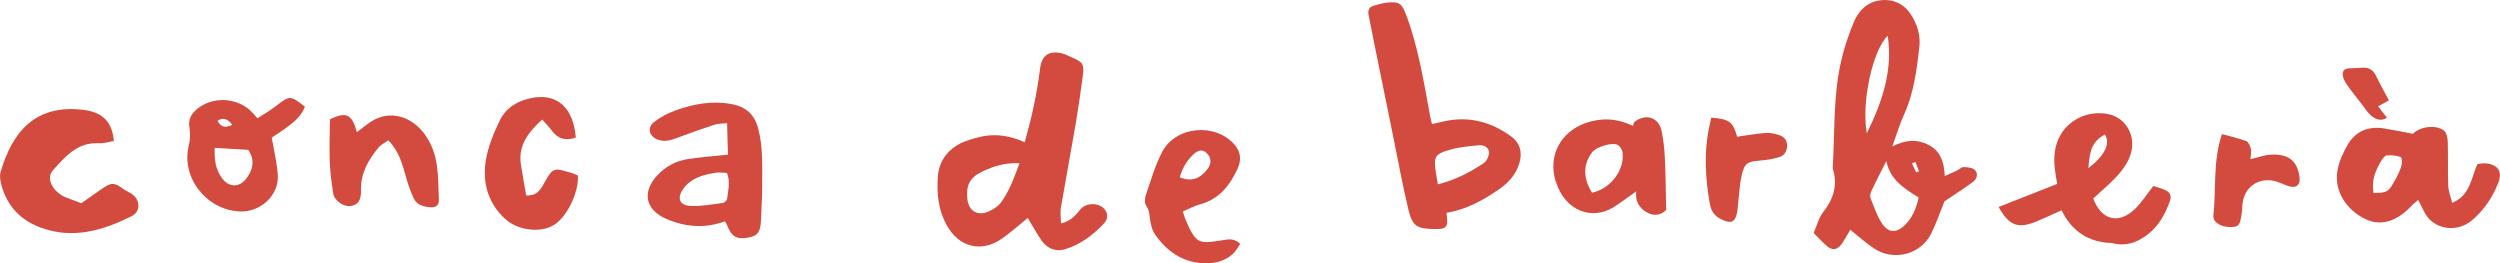
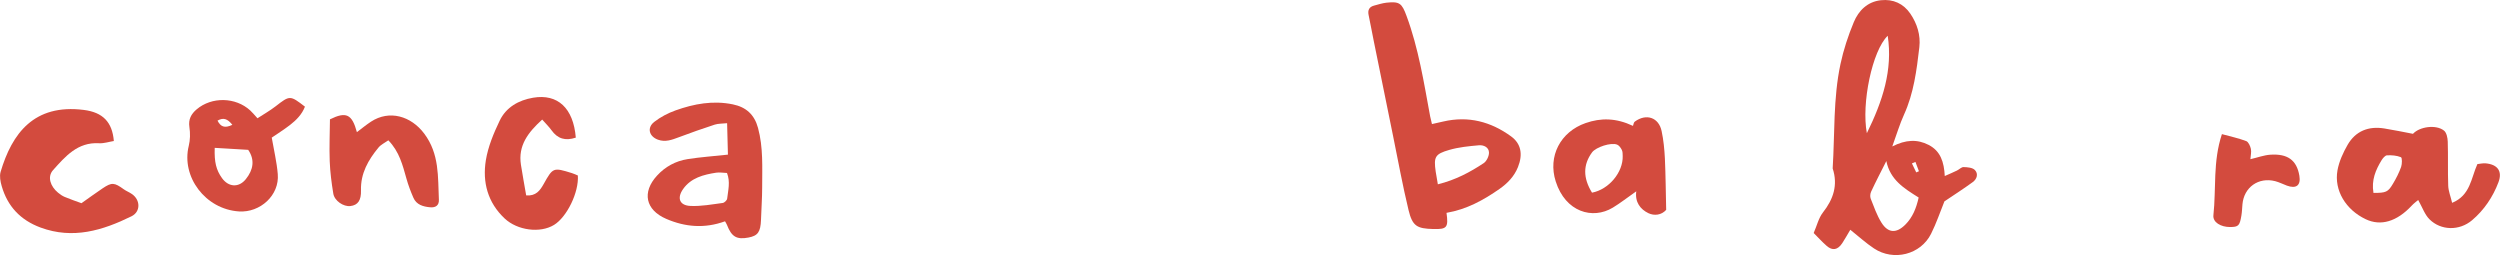
<svg xmlns="http://www.w3.org/2000/svg" id="Capa_2" viewBox="0 0 427.79 45.06">
  <defs>
    <style>.cls-1{fill:#d34b3e;}</style>
  </defs>
  <g id="Capa_1-2">
    <path class="cls-1" d="M316.62,39.31c-.49.82-.91,1.58-1.38,2.3-.77,1.16-1.67,1.34-2.67.46-.8-.7-1.52-1.5-2.22-2.2.55-1.25.84-2.56,1.58-3.51,1.8-2.29,2.6-4.7,1.67-7.54.37-5.95.08-11.97,1.33-17.84.52-2.45,1.32-4.87,2.28-7.18.82-1.98,2.34-3.51,4.64-3.76,2.09-.23,3.86.57,5.04,2.3,1.16,1.71,1.78,3.68,1.54,5.74-.46,3.93-.95,7.86-2.62,11.53-.74,1.62-1.25,3.35-2.01,5.45,2.29-1.17,4.27-1.27,6.23-.26,2.03,1.05,2.63,2.93,2.75,5.32.84-.37,1.47-.64,2.09-.94.39-.19.76-.6,1.13-.59.66.02,1.52.08,1.93.5.63.64.36,1.55-.36,2.07-1.56,1.14-3.19,2.18-4.85,3.3-.71,1.74-1.36,3.71-2.28,5.54-1.78,3.57-6.41,4.74-9.77,2.51-1.36-.9-2.58-2.02-4.06-3.2ZM328.3,33.79c-2.49-1.56-4.85-3-5.52-6.23-.95,1.89-1.81,3.53-2.59,5.21-.17.35-.22.88-.08,1.23.55,1.39,1.05,2.84,1.84,4.1,1.14,1.81,2.55,1.86,4.07.35,1.26-1.25,1.89-2.84,2.29-4.64ZM323.02,6.12c-2.65,2.54-4.53,11.59-3.57,16.67,2.7-5.49,4.45-10.8,3.57-16.67ZM327.76,27.71c-.2.08-.4.17-.6.25.25.51.49,1.03.74,1.54l.46-.2c-.2-.53-.4-1.06-.6-1.6Z" />
-     <path class="cls-1" d="M175.35,24.34c1.19-4.25,2.11-8.37,2.62-12.58.28-2.33,1.53-3.18,3.82-2.61.55.14,1.06.44,1.59.66,1.89.8,2.16,1.15,1.92,3.04-.36,2.78-.76,5.56-1.23,8.33-.82,4.82-1.73,9.63-2.55,14.45-.13.79.02,1.64.04,2.6,1.64-.38,2.47-1.37,3.28-2.37,1.01-1.24,3.33-1.24,4.25.04.6.83.4,1.74-.22,2.38-1.91,1.99-4.09,3.67-6.79,4.41-1.51.41-2.89-.21-3.8-1.47-.9-1.26-1.63-2.64-2.41-3.93-1.45,1.17-2.89,2.48-4.48,3.58-3.54,2.44-7.36,1.39-9.43-2.4-1.41-2.58-1.68-5.39-1.49-8.17.2-2.94,1.97-5.12,4.77-6.14,3.42-1.25,6.19-1.53,10.11.18ZM174.44,27.93c-2.55-.11-4.5.54-6.36,1.43-2.14,1.02-2.79,2.33-2.55,4.69.21,2.05,1.77,3,3.68,2.12.76-.35,1.57-.84,2.05-1.49,1.41-1.9,2.22-4.12,3.19-6.75Z" />
    <path class="cls-1" d="M247.52,36.42c.35,2.52.07,2.83-2.25,2.77-2.81-.07-3.58-.49-4.25-3.26-1.01-4.19-1.78-8.43-2.64-12.65-1.11-5.42-2.21-10.84-3.31-16.27-.3-1.48-.57-2.97-.88-4.44-.18-.86.11-1.4.96-1.62.69-.18,1.38-.41,2.09-.49,2.25-.24,2.64.09,3.44,2.26,2.06,5.56,2.97,11.39,4.04,17.18.08.41.19.81.31,1.33.72-.16,1.33-.3,1.95-.44,4.28-.99,8.13.02,11.61,2.56,1.69,1.24,2.03,3.06,1.16,5.24-.64,1.6-1.79,2.78-3.16,3.74-2.72,1.9-5.61,3.5-9.06,4.09ZM246.04,31.54c3.06-.76,5.51-2.08,7.84-3.62.5-.33.91-1.18.91-1.79,0-.94-.92-1.34-1.72-1.27-1.7.15-3.44.32-5.07.79-2.47.71-2.68,1.21-2.33,3.71.09.63.21,1.26.37,2.18Z" />
    <path class="cls-1" d="M413.8,34.21c-.29.25-.75.58-1.12.98-2.54,2.73-5.29,3.55-7.87,2.32-3.4-1.61-5.44-4.93-4.83-8.36.27-1.51.96-3.02,1.73-4.36,1.37-2.37,3.58-3.24,6.27-2.81,1.63.26,3.24.6,4.92.92,1.1-1.22,3.94-1.64,5.31-.55.44.35.62,1.24.64,1.88.08,2.52-.01,5.04.08,7.55.03.9.4,1.79.67,2.93,3.13-1.29,3.23-4.21,4.32-6.63.43-.04.92-.17,1.4-.13,2.05.18,2.92,1.34,2.21,3.23-.95,2.52-2.46,4.76-4.51,6.5-2.19,1.86-5.35,1.78-7.29-.15-.81-.8-1.21-2.02-1.94-3.31ZM406.14,33.01c2.14,0,2.48-.13,3.33-1.56.55-.91,1.04-1.88,1.4-2.88.18-.52.19-1.58-.03-1.67-.73-.3-1.59-.36-2.39-.32-.32.02-.7.48-.92.83-1.01,1.66-1.77,3.4-1.39,5.59Z" />
-     <path class="cls-1" d="M352.02,31.49c-.12-.74-.26-1.51-.36-2.29-.3-2.19-.16-4.35,1.02-6.27,1.69-2.77,5.08-4.1,8.26-3.36,2.86.67,4.6,3.69,3.67,6.76-.38,1.26-1.17,2.48-2.05,3.47-1.33,1.5-2.89,2.79-4.36,4.16,1.32,3.69,4.31,4.5,7.11,1.81,1.12-1.08,1.98-2.44,3.16-3.94.58.19,1.39.38,2.13.74.72.34,1.02.97.72,1.8-.82,2.27-1.94,4.35-3.92,5.83-1.74,1.31-3.66,1.99-5.87,1.42-.07-.02-.14-.04-.21-.04-3.97-.12-6.8-2.02-8.55-5.59-1.57.69-2.99,1.37-4.45,1.96-3.03,1.23-4.56.63-6.33-2.53,3.26-1.28,6.5-2.56,10.03-3.95ZM357.36,28.78c2.86-2.22,3.81-4.26,2.81-5.77-1.98,1.13-2.62,2.4-2.81,5.77Z" />
    <path class="cls-1" d="M124.06,37.87c-3.5,1.27-6.82.98-10.06-.42-3.55-1.53-4.18-4.56-1.57-7.4,1.41-1.54,3.19-2.5,5.22-2.82,2.19-.35,4.42-.5,6.91-.77-.04-1.68-.09-3.35-.14-5.38-.84.09-1.52.05-2.13.25-2.06.67-4.1,1.39-6.12,2.15-1.18.44-2.31.89-3.59.42-1.52-.56-1.91-2.04-.63-3.04,1.08-.84,2.36-1.51,3.65-1.97,3.17-1.13,6.42-1.73,9.81-1.03,2.27.47,3.68,1.75,4.3,4.03.91,3.35.71,6.76.71,10.16,0,1.86-.14,3.71-.2,5.57-.08,2.08-.53,2.72-2.15,3.03-2.02.38-2.88-.13-3.67-2.16-.05-.14-.14-.27-.33-.62ZM124.41,29.6c-.65-.02-1.28-.14-1.87-.05-2.16.34-4.29.87-5.65,2.8-1.09,1.55-.61,2.81,1.27,2.89,1.83.08,3.68-.27,5.51-.51.29-.04.73-.46.76-.74.16-1.42.57-2.86-.03-4.39Z" />
    <path class="cls-1" d="M279.99,32.74c-1.48,1.03-2.69,1.99-4.01,2.79-3.46,2.09-8.1.76-9.77-4.48-1.38-4.32.81-8.49,5.11-9.99,2.64-.92,5.21-.88,8.11.48.08-.2.11-.58.31-.73,1.96-1.44,4.1-.72,4.59,1.62.33,1.54.48,3.13.56,4.7.13,2.87.15,5.74.22,8.78-.81.92-2.06,1.04-3.04.57-1.37-.66-2.32-1.87-2.08-3.72ZM272.41,32.97c2.91-.55,5.34-3.51,5.26-6.27-.01-.35,0-.75-.15-1.05-.18-.35-.46-.76-.8-.9-1.04-.43-3.64.43-4.3,1.33-1.54,2.11-1.56,4.36,0,6.89Z" />
-     <path class="cls-1" d="M202.4,36.17c.18.56.26.9.39,1.22,1.92,4.63,2.44,4.32,6.6,3.68.98-.15,1.82-.28,2.83.65-.4.57-.73,1.26-1.26,1.74-1.47,1.32-3.31,1.71-5.23,1.58-3.56-.25-6.18-2.15-8.14-5.01-.39-.57-.58-1.31-.72-2-.19-.97-.1-1.95-.75-2.86-.3-.42-.22-1.29-.03-1.85.84-2.44,1.56-4.96,2.73-7.24,2.28-4.5,9.12-5.16,12.44-1.31,1.03,1.19,1.2,2.57.54,4.02-1.32,2.92-3.16,5.28-6.45,6.17-.96.26-1.85.75-2.96,1.22ZM201.87,30.33c2.07.88,3.57.16,4.76-1.41.72-.95.64-1.97-.13-2.71-.71-.69-1.44-.62-2.42.33-1.09,1.06-1.79,2.35-2.21,3.8Z" />
    <path class="cls-1" d="M44.04,20.25c1.07-.7,2.14-1.3,3.11-2.05,2.45-1.9,2.47-1.92,5.03.05-.5,1.31-1.47,2.3-2.56,3.14-1.03.8-2.15,1.49-3.12,2.16.37,2.15.86,4.18,1.03,6.23.32,3.64-3.02,6.63-6.63,6.4-5.78-.37-9.91-5.96-8.6-11.22.25-1.02.27-2.16.11-3.2-.2-1.34.29-2.24,1.24-3.05,2.58-2.19,6.67-2.11,9.18.2.39.36.72.78,1.22,1.32ZM36.74,25.3c-.08,2.44.25,3.79,1.25,5.18,1.12,1.56,2.88,1.67,4.08.17,1.27-1.58,1.58-3.29.4-5.01-1.93-.12-3.77-.23-5.73-.34ZM39.76,21.36c-.82-1.04-1.53-1.29-2.54-.72.52,1.03,1.2,1.36,2.54.72Z" />
    <path class="cls-1" d="M98.53,23.55c-1.8.6-3.11.19-4.15-1.25-.44-.61-.98-1.14-1.6-1.84-2.42,2.2-4.15,4.44-3.64,7.73.27,1.75.6,3.49.9,5.25,1.67.13,2.37-.84,2.99-1.95,1.59-2.84,1.63-2.86,4.83-1.87.36.11.71.28,1.02.41.2,2.87-1.87,7.11-4.08,8.46-2.37,1.45-6.25.95-8.44-1.1-2.91-2.73-3.83-6.22-3.22-9.98.38-2.32,1.33-4.6,2.36-6.75,1.1-2.31,3.25-3.52,5.73-3.94,4.2-.71,6.89,1.77,7.3,6.83Z" />
    <path class="cls-1" d="M13.94,34.77c1.24-.87,2.42-1.74,3.63-2.55,1.57-1.05,1.99-1,3.61.17.43.31.95.5,1.39.81,1.48,1.02,1.51,3.03-.07,3.81-4.94,2.43-10.01,3.97-15.55,1.93-3.44-1.27-5.66-3.62-6.66-7.1-.22-.77-.4-1.69-.19-2.42,1.95-6.58,5.71-11.68,14.24-10.61,3.25.41,4.87,2.07,5.14,5.32-.82.13-1.69.43-2.53.38-3.68-.22-5.79,2.28-7.88,4.61-1.01,1.13-.45,2.77.86,3.85.35.29.74.56,1.15.73.92.39,1.87.71,2.86,1.07Z" />
    <path class="cls-1" d="M56.46,20.42c2.76-1.36,3.77-.91,4.61,2.19.83-.62,1.59-1.25,2.41-1.79,3.15-2.06,6.85-.97,9.11,2.04,2.62,3.49,2.33,7.4,2.51,11.31.05.99-.58,1.39-1.5,1.3-1.2-.11-2.34-.42-2.87-1.65-.46-1.06-.87-2.14-1.18-3.25-.65-2.3-1.21-4.62-3.1-6.56-.6.43-1.26.73-1.67,1.22-1.76,2.12-3.09,4.44-3.01,7.33.05,1.73-.53,2.55-1.82,2.7-1.17.14-2.72-.89-2.92-2.14-.3-1.83-.54-3.68-.61-5.53-.09-2.39.02-4.79.04-7.19Z" />
-     <path class="cls-1" d="M292.8,20.13c3.14.24,3.74.72,4.45,3.26,1.63-.22,3.25-.52,4.87-.64.76-.06,1.57.12,2.31.36.79.25,1.35.82,1.37,1.74.03.98-.44,1.75-1.32,2.03-1.08.34-2.24.51-3.37.6-2.1.17-2.63.46-3.09,2.56-.33,1.47-.4,2.99-.57,4.49-.07.57-.08,1.15-.18,1.72-.34,1.81-1.04,2.1-2.72,1.28-1.2-.58-1.75-1.38-1.99-2.76-.72-4.15-.98-8.28-.21-12.44.13-.69.29-1.38.46-2.18Z" />
    <path class="cls-1" d="M380.2,22.95c1.47.4,2.85.7,4.16,1.19.39.15.69.84.8,1.33.12.52-.04,1.11-.08,1.77,1.25-.29,2.33-.7,3.44-.77,2.88-.18,4.48.88,4.94,3.6.28,1.68-.56,2.27-2.14,1.69-.67-.25-1.31-.58-2-.76-2.85-.73-5.34,1.04-5.6,3.95-.06.64-.07,1.29-.18,1.93-.29,1.76-.51,1.96-1.94,1.97-1.58,0-2.98-.8-2.85-2.02.49-4.53-.11-9.18,1.46-13.89Z" />
-     <path class="cls-1" d="M408.79,17.18c-.6.32-1.14.62-1.87,1.01.52.66.97,1.24,1.53,1.95-1.05.69-1.95.27-2.71-.35-.59-.49-1.01-1.2-1.49-1.82-.92-1.18-1.88-2.34-2.72-3.58-.37-.54-.73-1.29-.65-1.89.12-.88,1.04-.8,1.76-.83.57-.02,1.15-.07,1.72-.09,1.04-.03,1.75.42,2.21,1.38.64,1.35,1.39,2.65,2.21,4.22Z" />
  </g>
</svg>